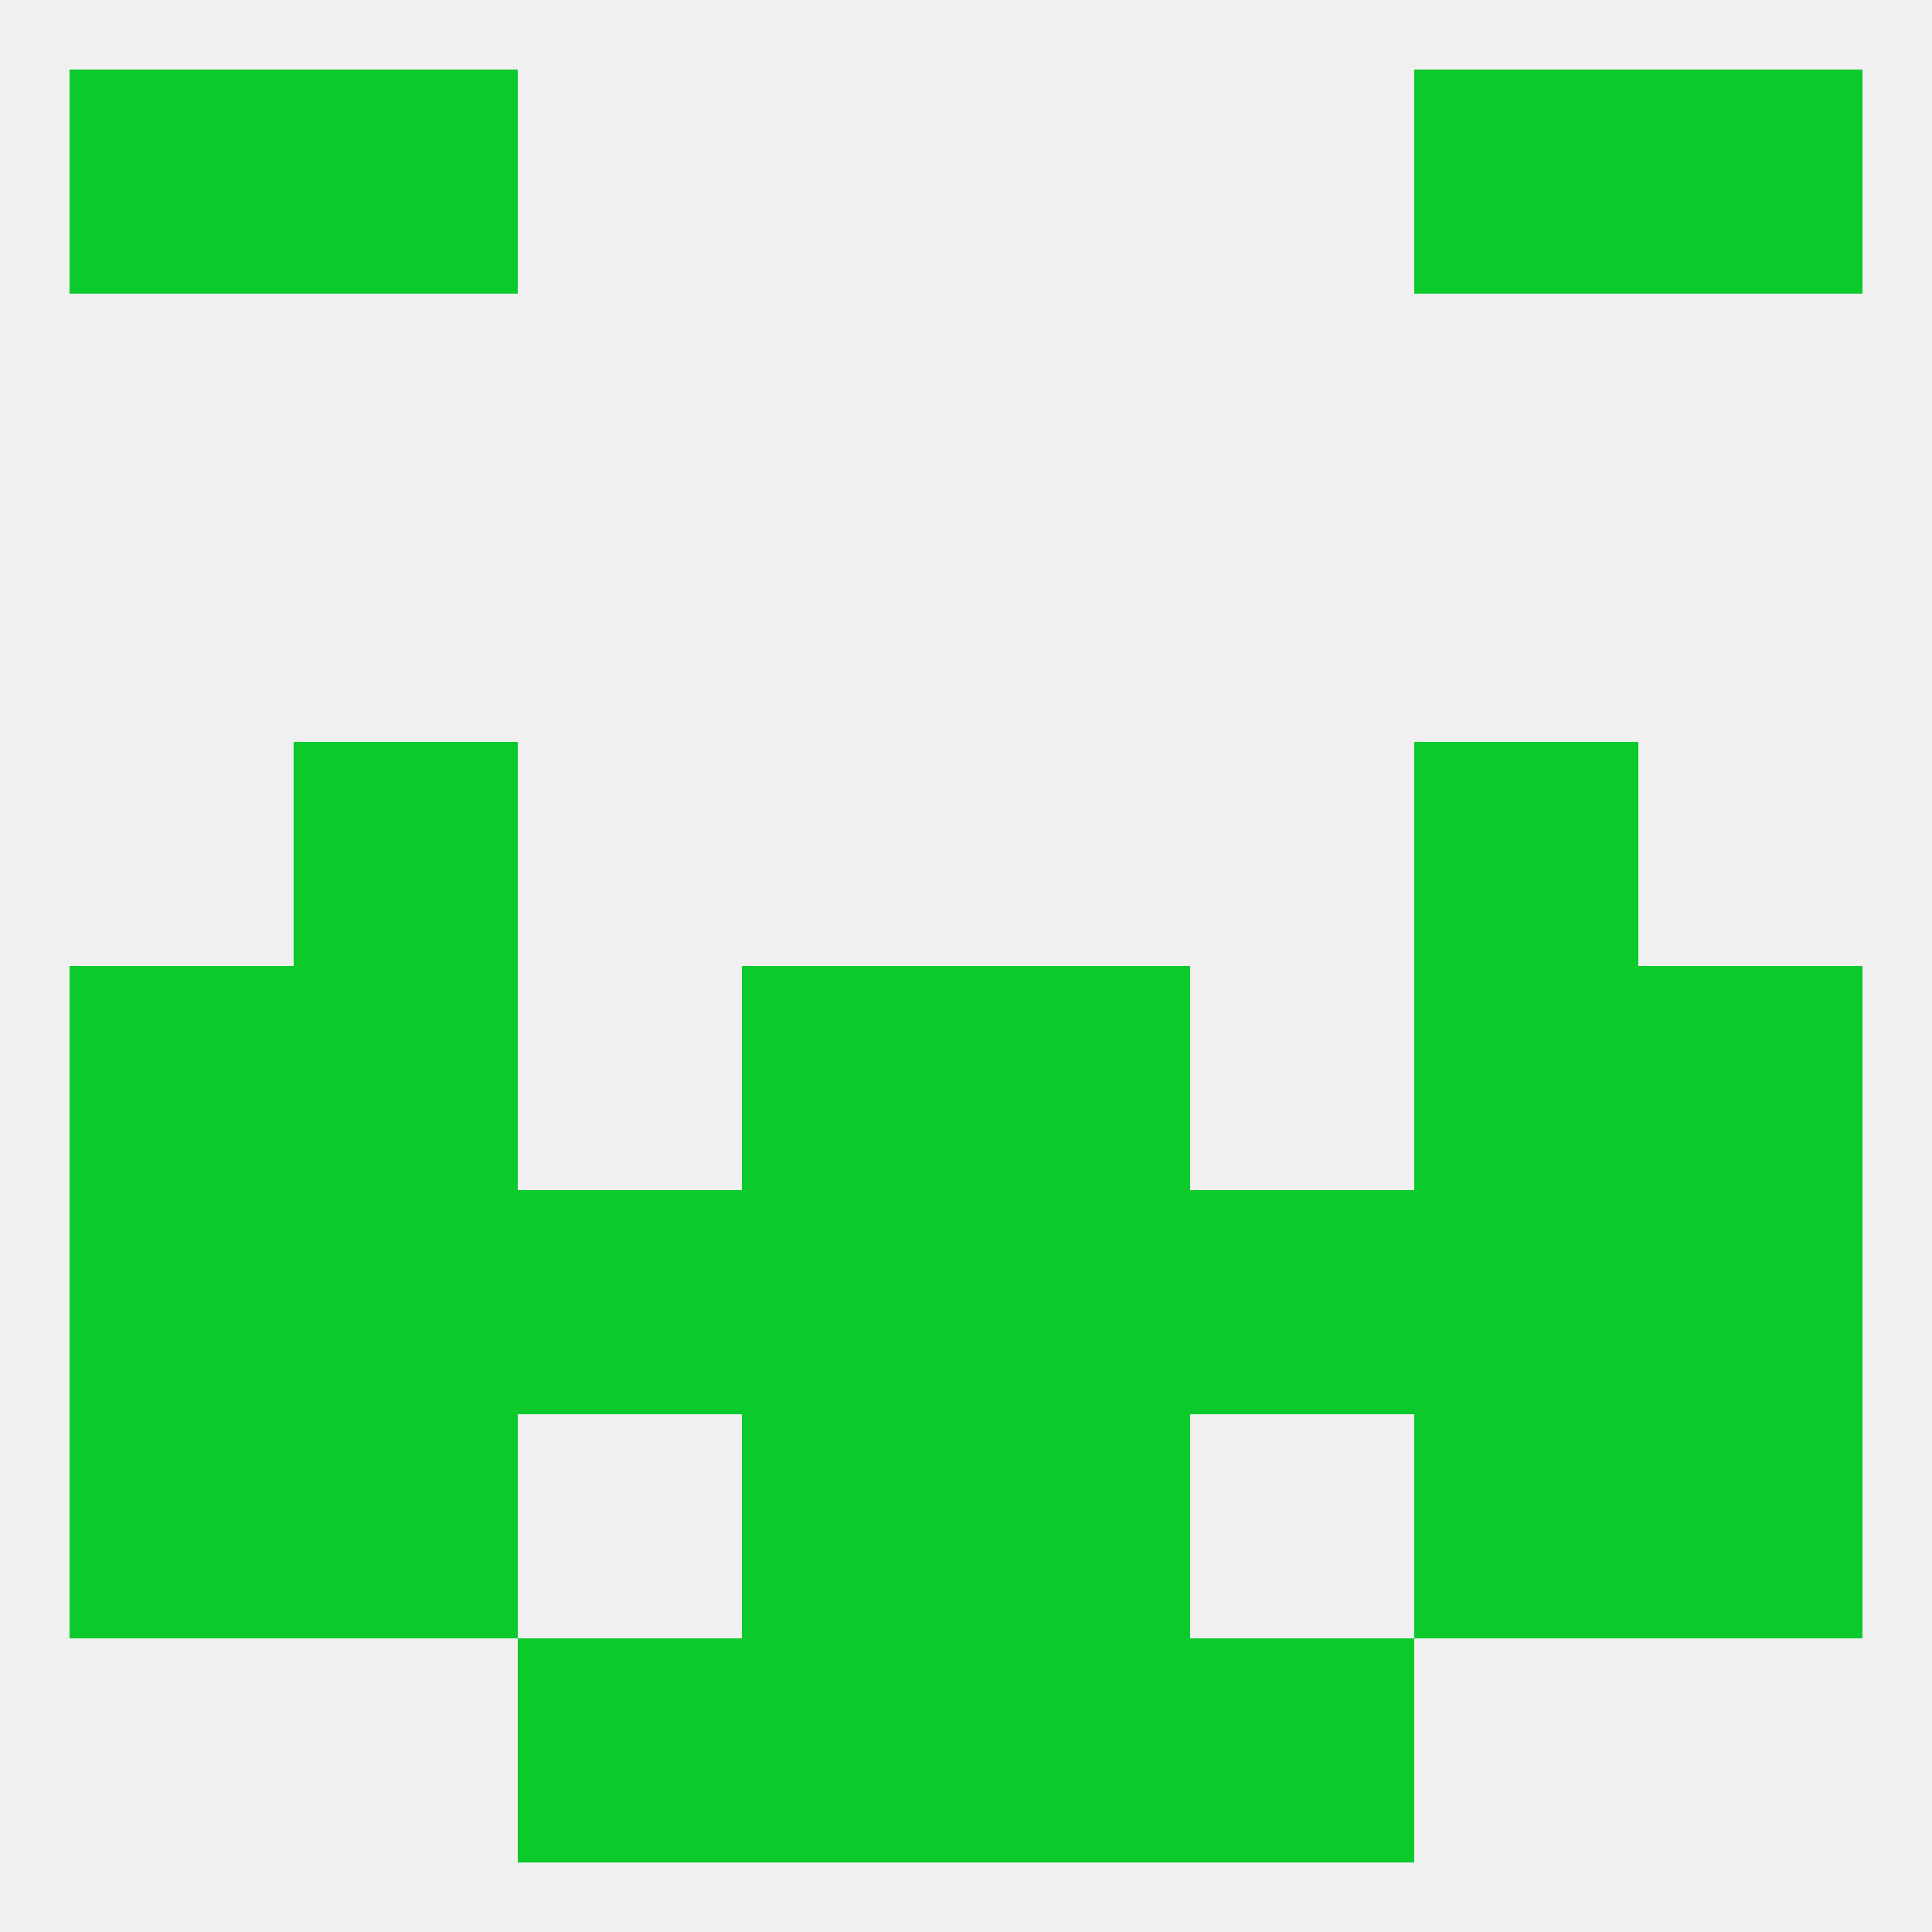
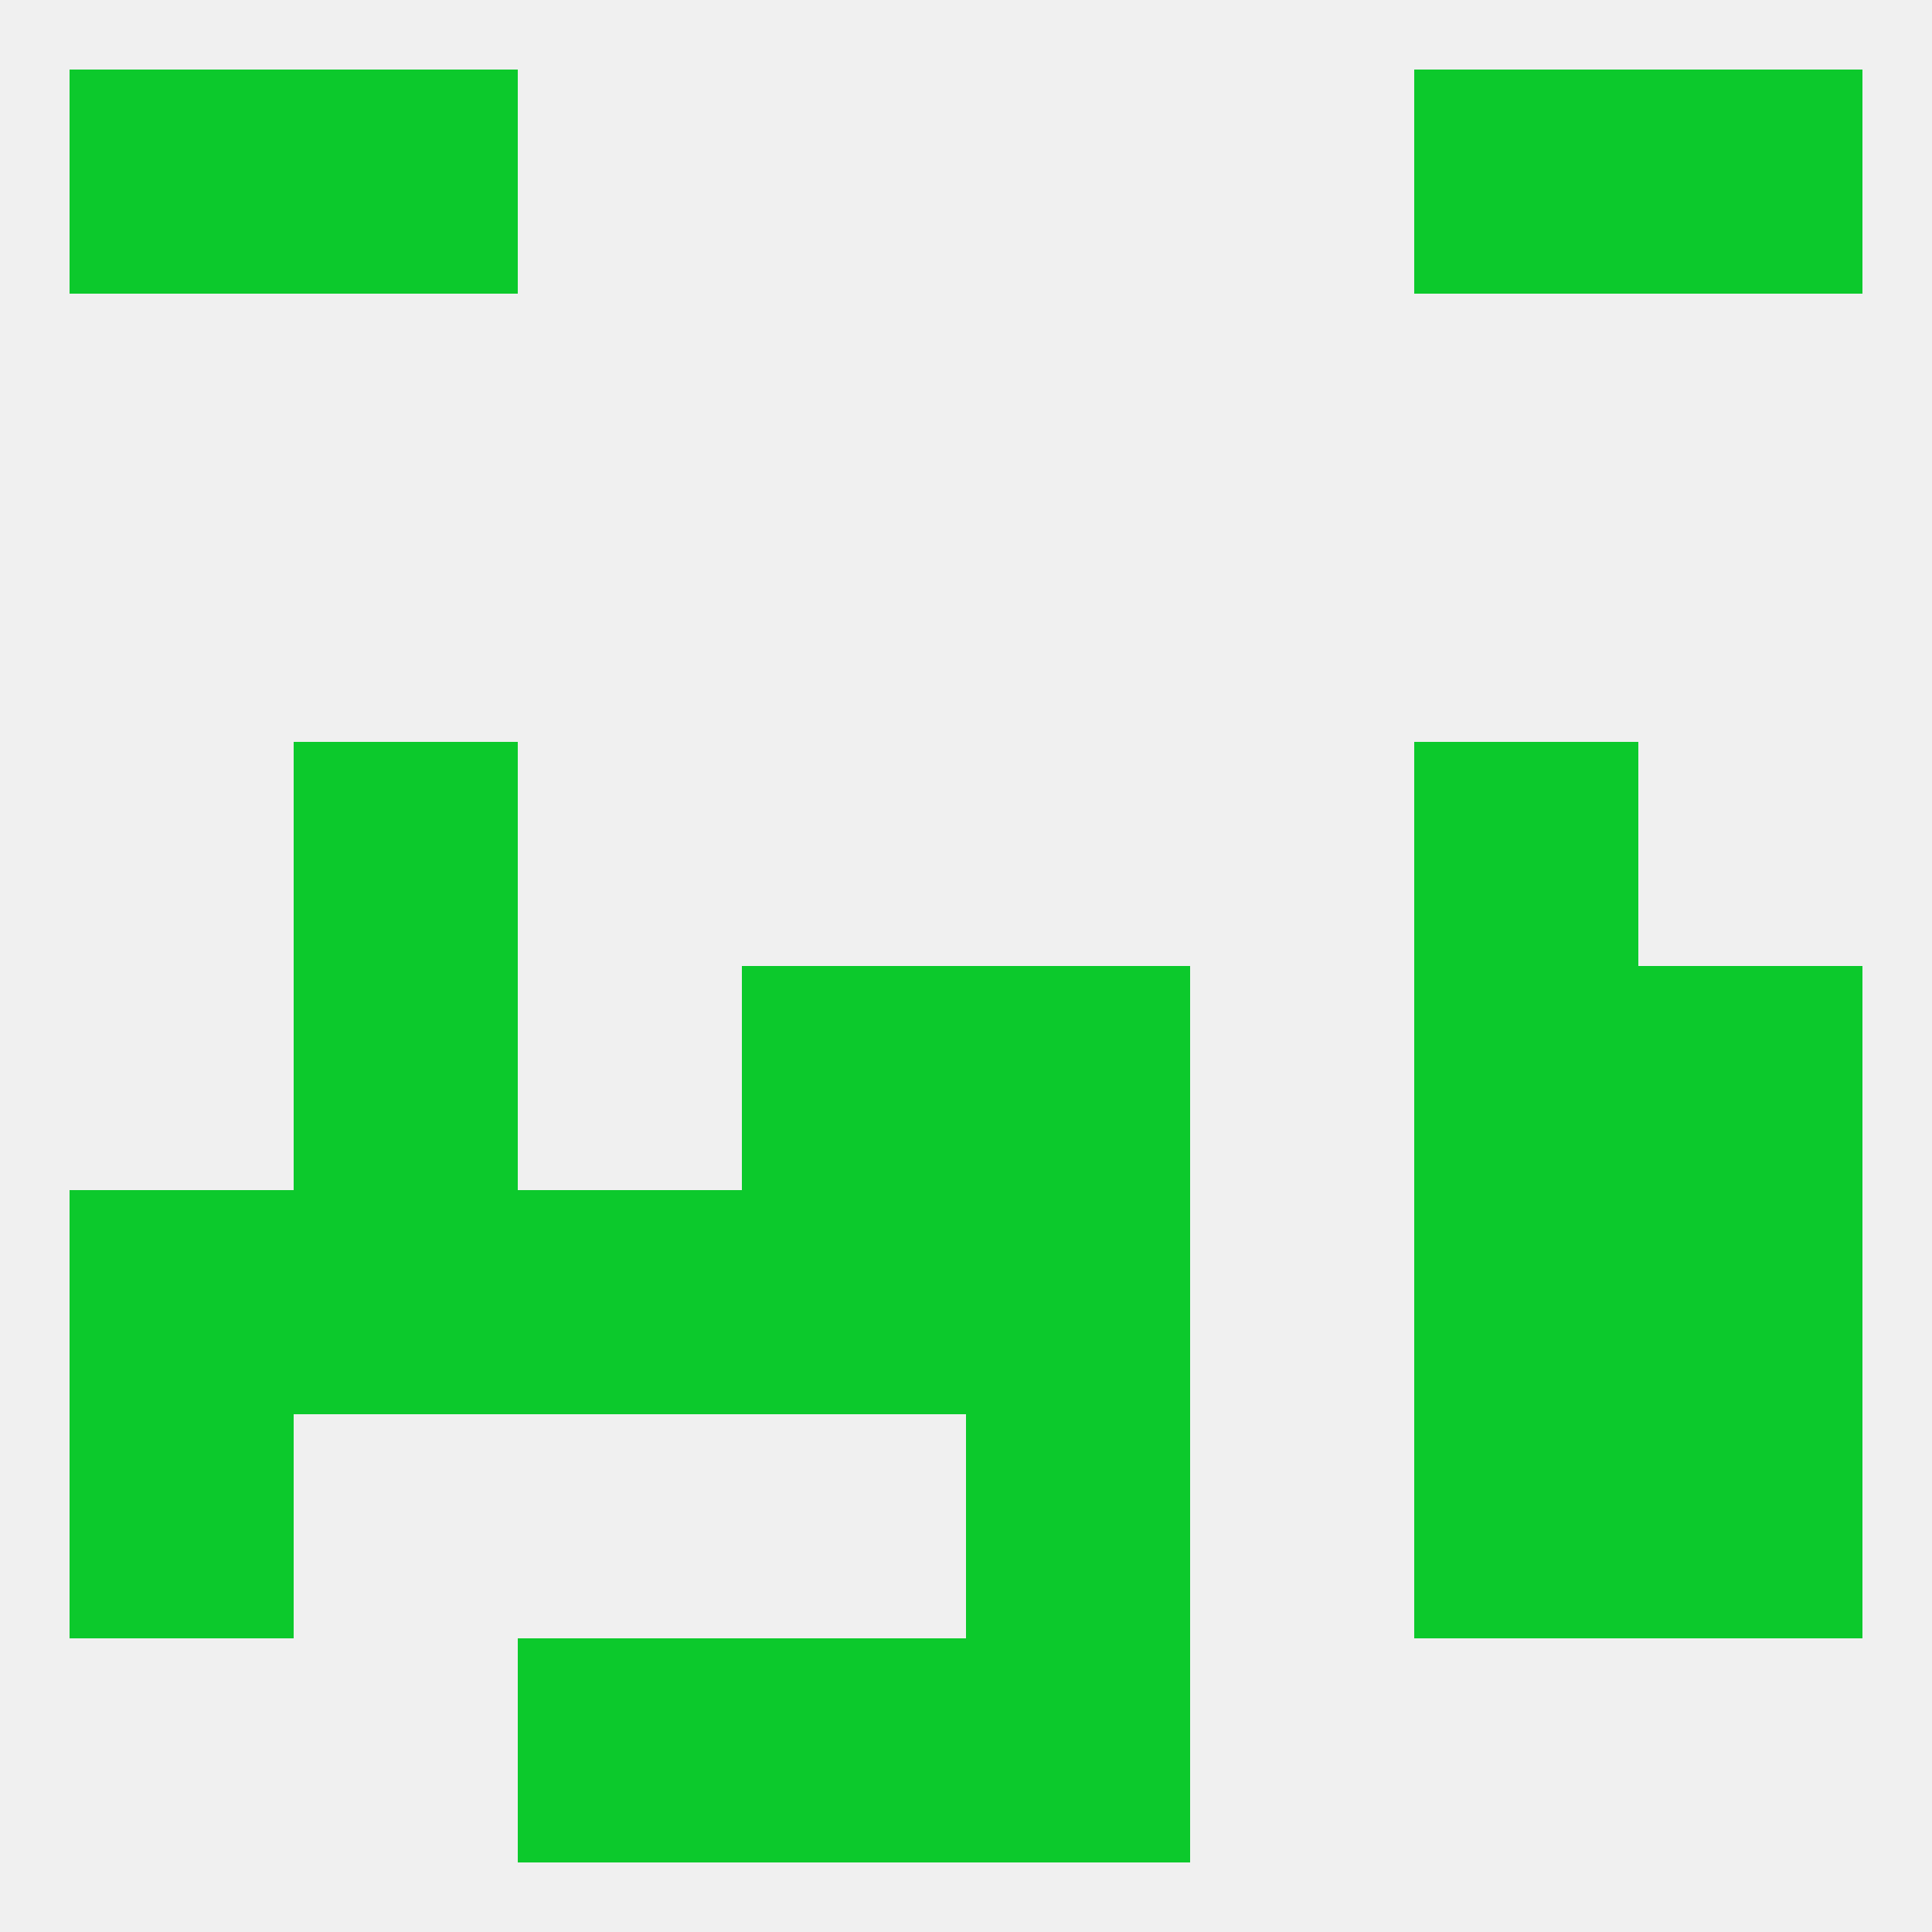
<svg xmlns="http://www.w3.org/2000/svg" version="1.1" baseprofile="full" width="250" height="250" viewBox="0 0 250 250">
  <rect width="100%" height="100%" fill="rgba(240,240,240,255)" />
  <rect x="67" y="212" width="29" height="29" fill="rgba(12,201,44,255)" />
-   <rect x="154" y="212" width="29" height="29" fill="rgba(12,201,44,255)" />
  <rect x="96" y="212" width="29" height="29" fill="rgba(12,201,44,255)" />
  <rect x="125" y="212" width="29" height="29" fill="rgba(12,201,44,255)" />
  <rect x="183" y="9" width="29" height="29" fill="rgba(12,201,44,255)" />
  <rect x="9" y="9" width="29" height="29" fill="rgba(12,201,44,255)" />
  <rect x="212" y="9" width="29" height="29" fill="rgba(12,201,44,255)" />
  <rect x="38" y="9" width="29" height="29" fill="rgba(12,201,44,255)" />
  <rect x="96" y="125" width="29" height="29" fill="rgba(12,201,44,255)" />
  <rect x="125" y="125" width="29" height="29" fill="rgba(12,201,44,255)" />
-   <rect x="9" y="125" width="29" height="29" fill="rgba(12,201,44,255)" />
  <rect x="212" y="125" width="29" height="29" fill="rgba(12,201,44,255)" />
  <rect x="38" y="125" width="29" height="29" fill="rgba(12,201,44,255)" />
  <rect x="183" y="125" width="29" height="29" fill="rgba(12,201,44,255)" />
  <rect x="9" y="154" width="29" height="29" fill="rgba(12,201,44,255)" />
  <rect x="38" y="154" width="29" height="29" fill="rgba(12,201,44,255)" />
  <rect x="183" y="154" width="29" height="29" fill="rgba(12,201,44,255)" />
  <rect x="125" y="154" width="29" height="29" fill="rgba(12,201,44,255)" />
  <rect x="212" y="154" width="29" height="29" fill="rgba(12,201,44,255)" />
  <rect x="67" y="154" width="29" height="29" fill="rgba(12,201,44,255)" />
-   <rect x="154" y="154" width="29" height="29" fill="rgba(12,201,44,255)" />
  <rect x="96" y="154" width="29" height="29" fill="rgba(12,201,44,255)" />
  <rect x="38" y="96" width="29" height="29" fill="rgba(12,201,44,255)" />
  <rect x="183" y="96" width="29" height="29" fill="rgba(12,201,44,255)" />
-   <rect x="96" y="183" width="29" height="29" fill="rgba(12,201,44,255)" />
  <rect x="125" y="183" width="29" height="29" fill="rgba(12,201,44,255)" />
  <rect x="9" y="183" width="29" height="29" fill="rgba(12,201,44,255)" />
  <rect x="212" y="183" width="29" height="29" fill="rgba(12,201,44,255)" />
-   <rect x="38" y="183" width="29" height="29" fill="rgba(12,201,44,255)" />
  <rect x="183" y="183" width="29" height="29" fill="rgba(12,201,44,255)" />
</svg>